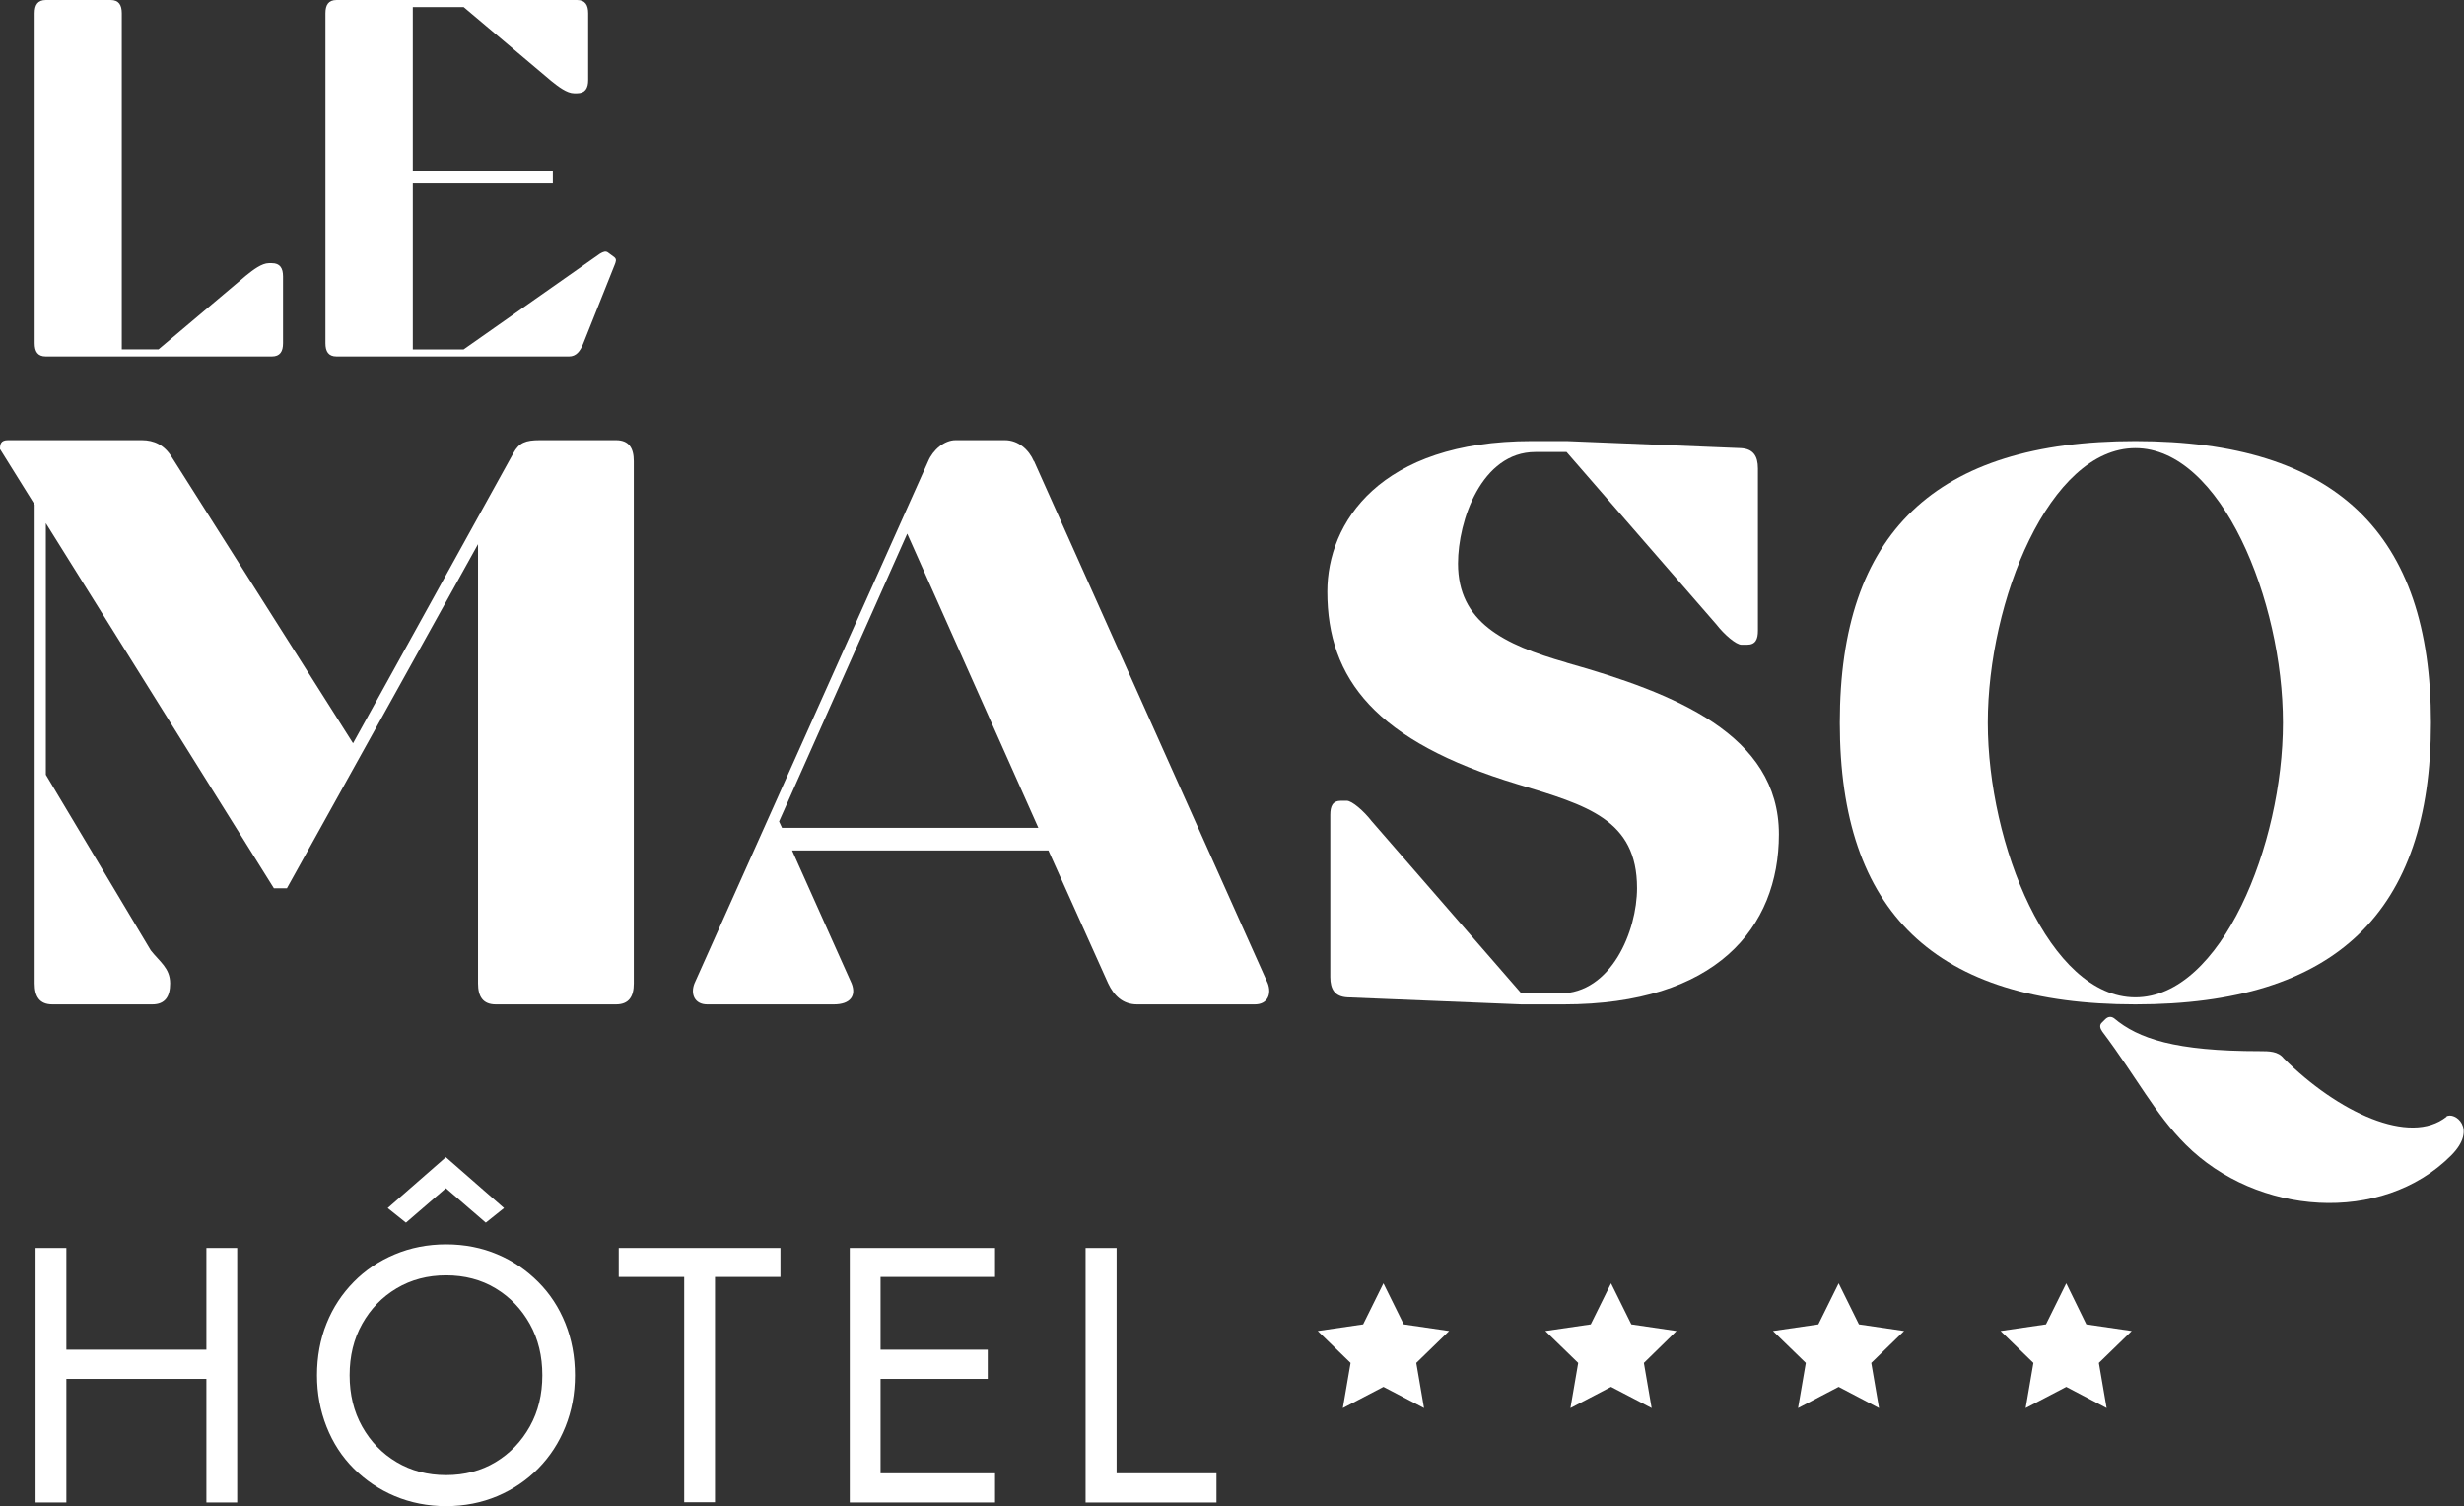
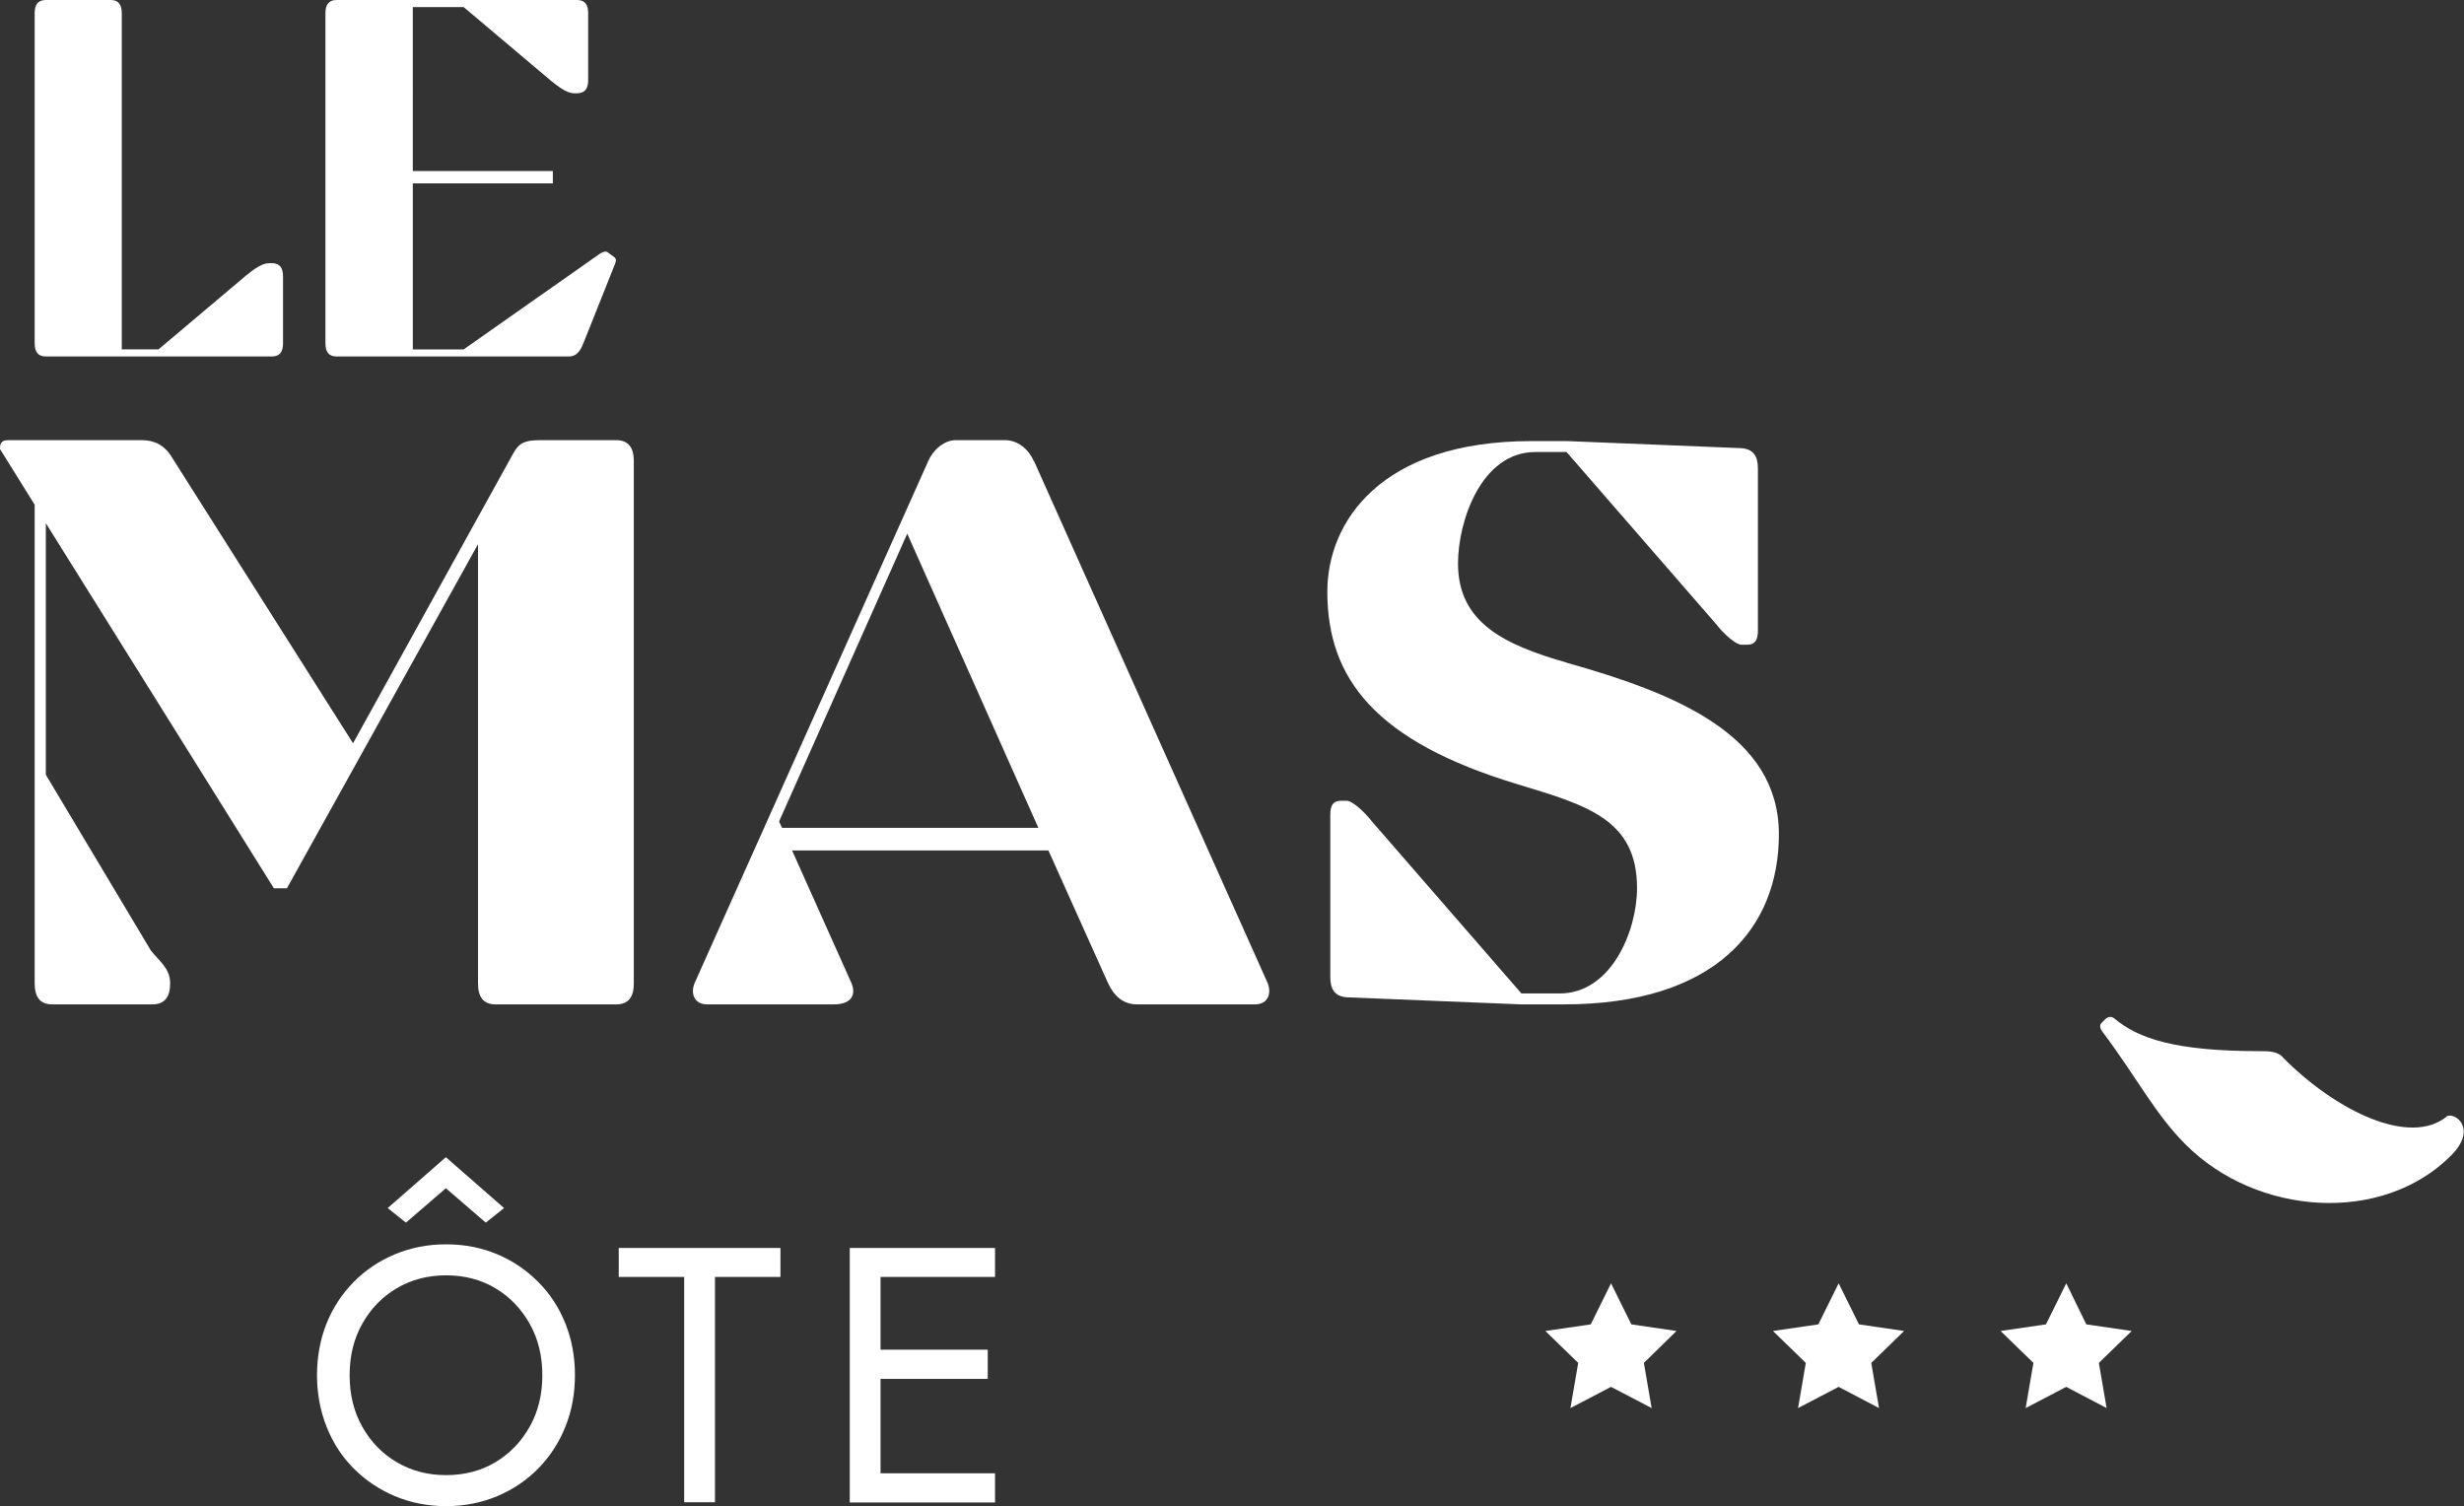
<svg xmlns="http://www.w3.org/2000/svg" viewBox="0 0 108.04 66.04">
  <rect x="0" y="0" width="108.04" height="66.04" fill="#333333" stroke="none" />
-   <polygon fill="#ffffff" points="60.66 56.27 61.55 58.07 63.54 58.36 62.1 59.76 62.44 61.74 60.66 60.81 58.88 61.74 59.22 59.76 57.78 58.36 59.77 58.07 60.66 56.27" />
  <polygon fill="#ffffff" points="70.64 56.27 71.53 58.07 73.51 58.36 72.08 59.76 72.42 61.74 70.64 60.81 68.86 61.74 69.2 59.76 67.76 58.36 69.75 58.07 70.64 56.27" />
  <polygon fill="#ffffff" points="80.62 56.27 81.51 58.07 83.49 58.36 82.05 59.76 82.39 61.74 80.62 60.81 78.84 61.74 79.18 59.76 77.74 58.36 79.73 58.07 80.62 56.27" />
  <polygon fill="#ffffff" points="90.6 56.27 91.48 58.07 93.47 58.36 92.03 59.76 92.37 61.74 90.6 60.81 88.82 61.74 89.16 59.76 87.72 58.36 89.71 58.07 90.6 56.27" />
  <g>
-     <path fill="#ffffff" d="m2.91,54.72v11.16h-1.35v-11.16h1.35Zm-.61,4.46h7.65v1.28H2.3v-1.28Zm8.1-4.46v11.16h-1.35v-11.16h1.35Z" />
    <path fill="#ffffff" d="m14.32,58.03c.28-.7.68-1.3,1.19-1.82s1.11-.92,1.8-1.21c.69-.29,1.44-.44,2.25-.44s1.57.15,2.25.44c.69.29,1.28.7,1.79,1.21s.91,1.12,1.19,1.82c.28.7.42,1.45.42,2.27s-.14,1.56-.42,2.26c-.28.7-.68,1.31-1.19,1.83s-1.11.92-1.79,1.21c-.69.29-1.44.44-2.25.44s-1.56-.15-2.25-.44c-.69-.29-1.29-.7-1.8-1.21s-.91-1.12-1.19-1.83-.42-1.46-.42-2.26.14-1.58.42-2.27Zm1.56,4.52c.37.66.87,1.18,1.51,1.56.64.38,1.36.57,2.17.57s1.54-.19,2.17-.57c.63-.38,1.13-.9,1.5-1.56.37-.66.55-1.41.55-2.25s-.18-1.59-.55-2.25c-.37-.66-.87-1.18-1.5-1.56-.63-.38-1.36-.57-2.17-.57s-1.53.19-2.17.57c-.64.38-1.14.9-1.51,1.56-.37.66-.55,1.41-.55,2.25s.18,1.59.55,2.25Zm1.92-8.94l-.8-.64,2.55-2.23,2.55,2.23-.8.64-1.75-1.51-1.75,1.51Z" />
    <path fill="#ffffff" d="m27.13,54.72h7.09v1.27h-2.87v9.88h-1.35v-9.88h-2.87v-1.27Z" />
    <path fill="#ffffff" d="m38.61,54.72v11.16h-1.35v-11.16h1.35Zm-.61,0h5.63v1.27h-5.63v-1.27Zm0,4.46h5.31v1.28h-5.31v-1.28Zm0,5.42h5.63v1.28h-5.63v-1.28Z" />
-     <path fill="#ffffff" d="m48.96,54.72v9.88h4.38v1.28h-5.74v-11.16h1.35Z" />
  </g>
  <g>
    <path fill="#ffffff" d="m68.68,29.05c-2.77-.79-4.75-1.78-4.75-4.34,0-1.88,1.03-4.89,3.39-4.89h1.37l6.57,7.56c.34.44.86.89,1.1.89h.24c.38,0,.48-.24.48-.62v-7.11c0-.55-.21-.86-.75-.89l-7.63-.31h-1.54c-6.67,0-8.96,3.59-8.96,6.6,0,3.83,2.12,6.57,8.35,8.45,3.04.92,5.23,1.54,5.23,4.55,0,1.88-1.13,4.62-3.39,4.62h-1.68l-6.57-7.56c-.34-.44-.86-.89-1.09-.89h-.24c-.38,0-.48.24-.48.62v7.11c0,.55.21.86.75.89l7.63.31h1.85c6.67,0,9.44-3.35,9.44-7.46,0-4.38-4.58-6.19-9.3-7.52Z" />
    <path fill="#ffffff" d="m107.28,48.96c-1.61,1.3-4.79-.2-7.15-2.56-.24-.31-.65-.31-1.03-.31-3.73,0-5.34-.55-6.4-1.44-.14-.1-.27-.07-.38.03l-.17.17c-.1.1-.07.24.03.38,1.54,2.05,2.29,3.59,3.66,4.96,3.11,3.11,8.59,3.52,11.63.48,1.2-1.2.14-1.95-.21-1.71Z" />
-     <path fill="#ffffff" d="m106.59,31.69c0-8.31-4.17-12.35-12.96-12.35s-12.96,4.04-12.96,12.35,4.17,12.35,12.96,12.35,12.96-4.04,12.96-12.35Zm-19.43,0c0-5.34,2.7-12.04,6.47-12.04s6.47,6.7,6.47,12.04-2.7,12.04-6.47,12.04-6.47-6.71-6.47-12.04Z" />
    <path fill="#ffffff" d="m27,19.3h-3.32c-.64,0-.92.11-1.17.57l-7.03,12.72-7.95-12.55c-.32-.53-.78-.74-1.31-.74H.35c-.32,0-.35.18-.35.39l1.52,2.44v20.99c0,.57.21.92.78.92h4.38c.56,0,.78-.35.78-.92,0-.67-.46-.95-.85-1.45l-4.6-7.7v-11.03l10,16.01h.57l8.38-15.09v19.26c0,.57.21.92.78.92h5.27c.57,0,.78-.35.78-.92v-22.9c0-.57-.21-.92-.78-.92Z" />
    <path fill="#ffffff" d="m45.33,20.22c-.21-.49-.67-.92-1.27-.92h-2.16c-.49,0-.99.42-1.2.92l-10.25,22.9c-.18.46,0,.92.56.92h5.55c.74,0,.99-.39.78-.92l-2.61-5.83h11.2s.04,0,.04,0l2.62,5.83c.25.53.64.92,1.27.92h5.16c.57,0,.74-.46.57-.92l-10.25-22.9Zm-5.55,3.18l5.75,12.9h-11.24l-.13-.28,5.62-12.62Z" />
    <path fill="#ffffff" d="m2.01,15.63h9.91c.36,0,.49-.22.49-.58v-2.93c0-.36-.13-.58-.49-.58h-.13c-.31,0-.69.29-1,.54l-3.84,3.24h-1.61V.58c0-.36-.13-.58-.49-.58h-2.84c-.36,0-.49.22-.49.58v14.47c0,.36.13.58.49.58Z" />
    <path fill="#ffffff" d="m14.77,15.63h10.18c.31,0,.49-.22.63-.58l1.38-3.46c.04-.11.09-.22-.02-.31l-.27-.2c-.11-.09-.22-.04-.36.04l-5.98,4.2h-2.23v-7.28h6.14v-.54h-6.14V.31h2.23l3.84,3.24c.31.25.69.54,1,.54h.13c.36,0,.49-.22.49-.58V.58c0-.36-.13-.58-.49-.58h-10.54c-.36,0-.49.22-.49.58v14.47c0,.36.13.58.49.58Z" />
  </g>
</svg>